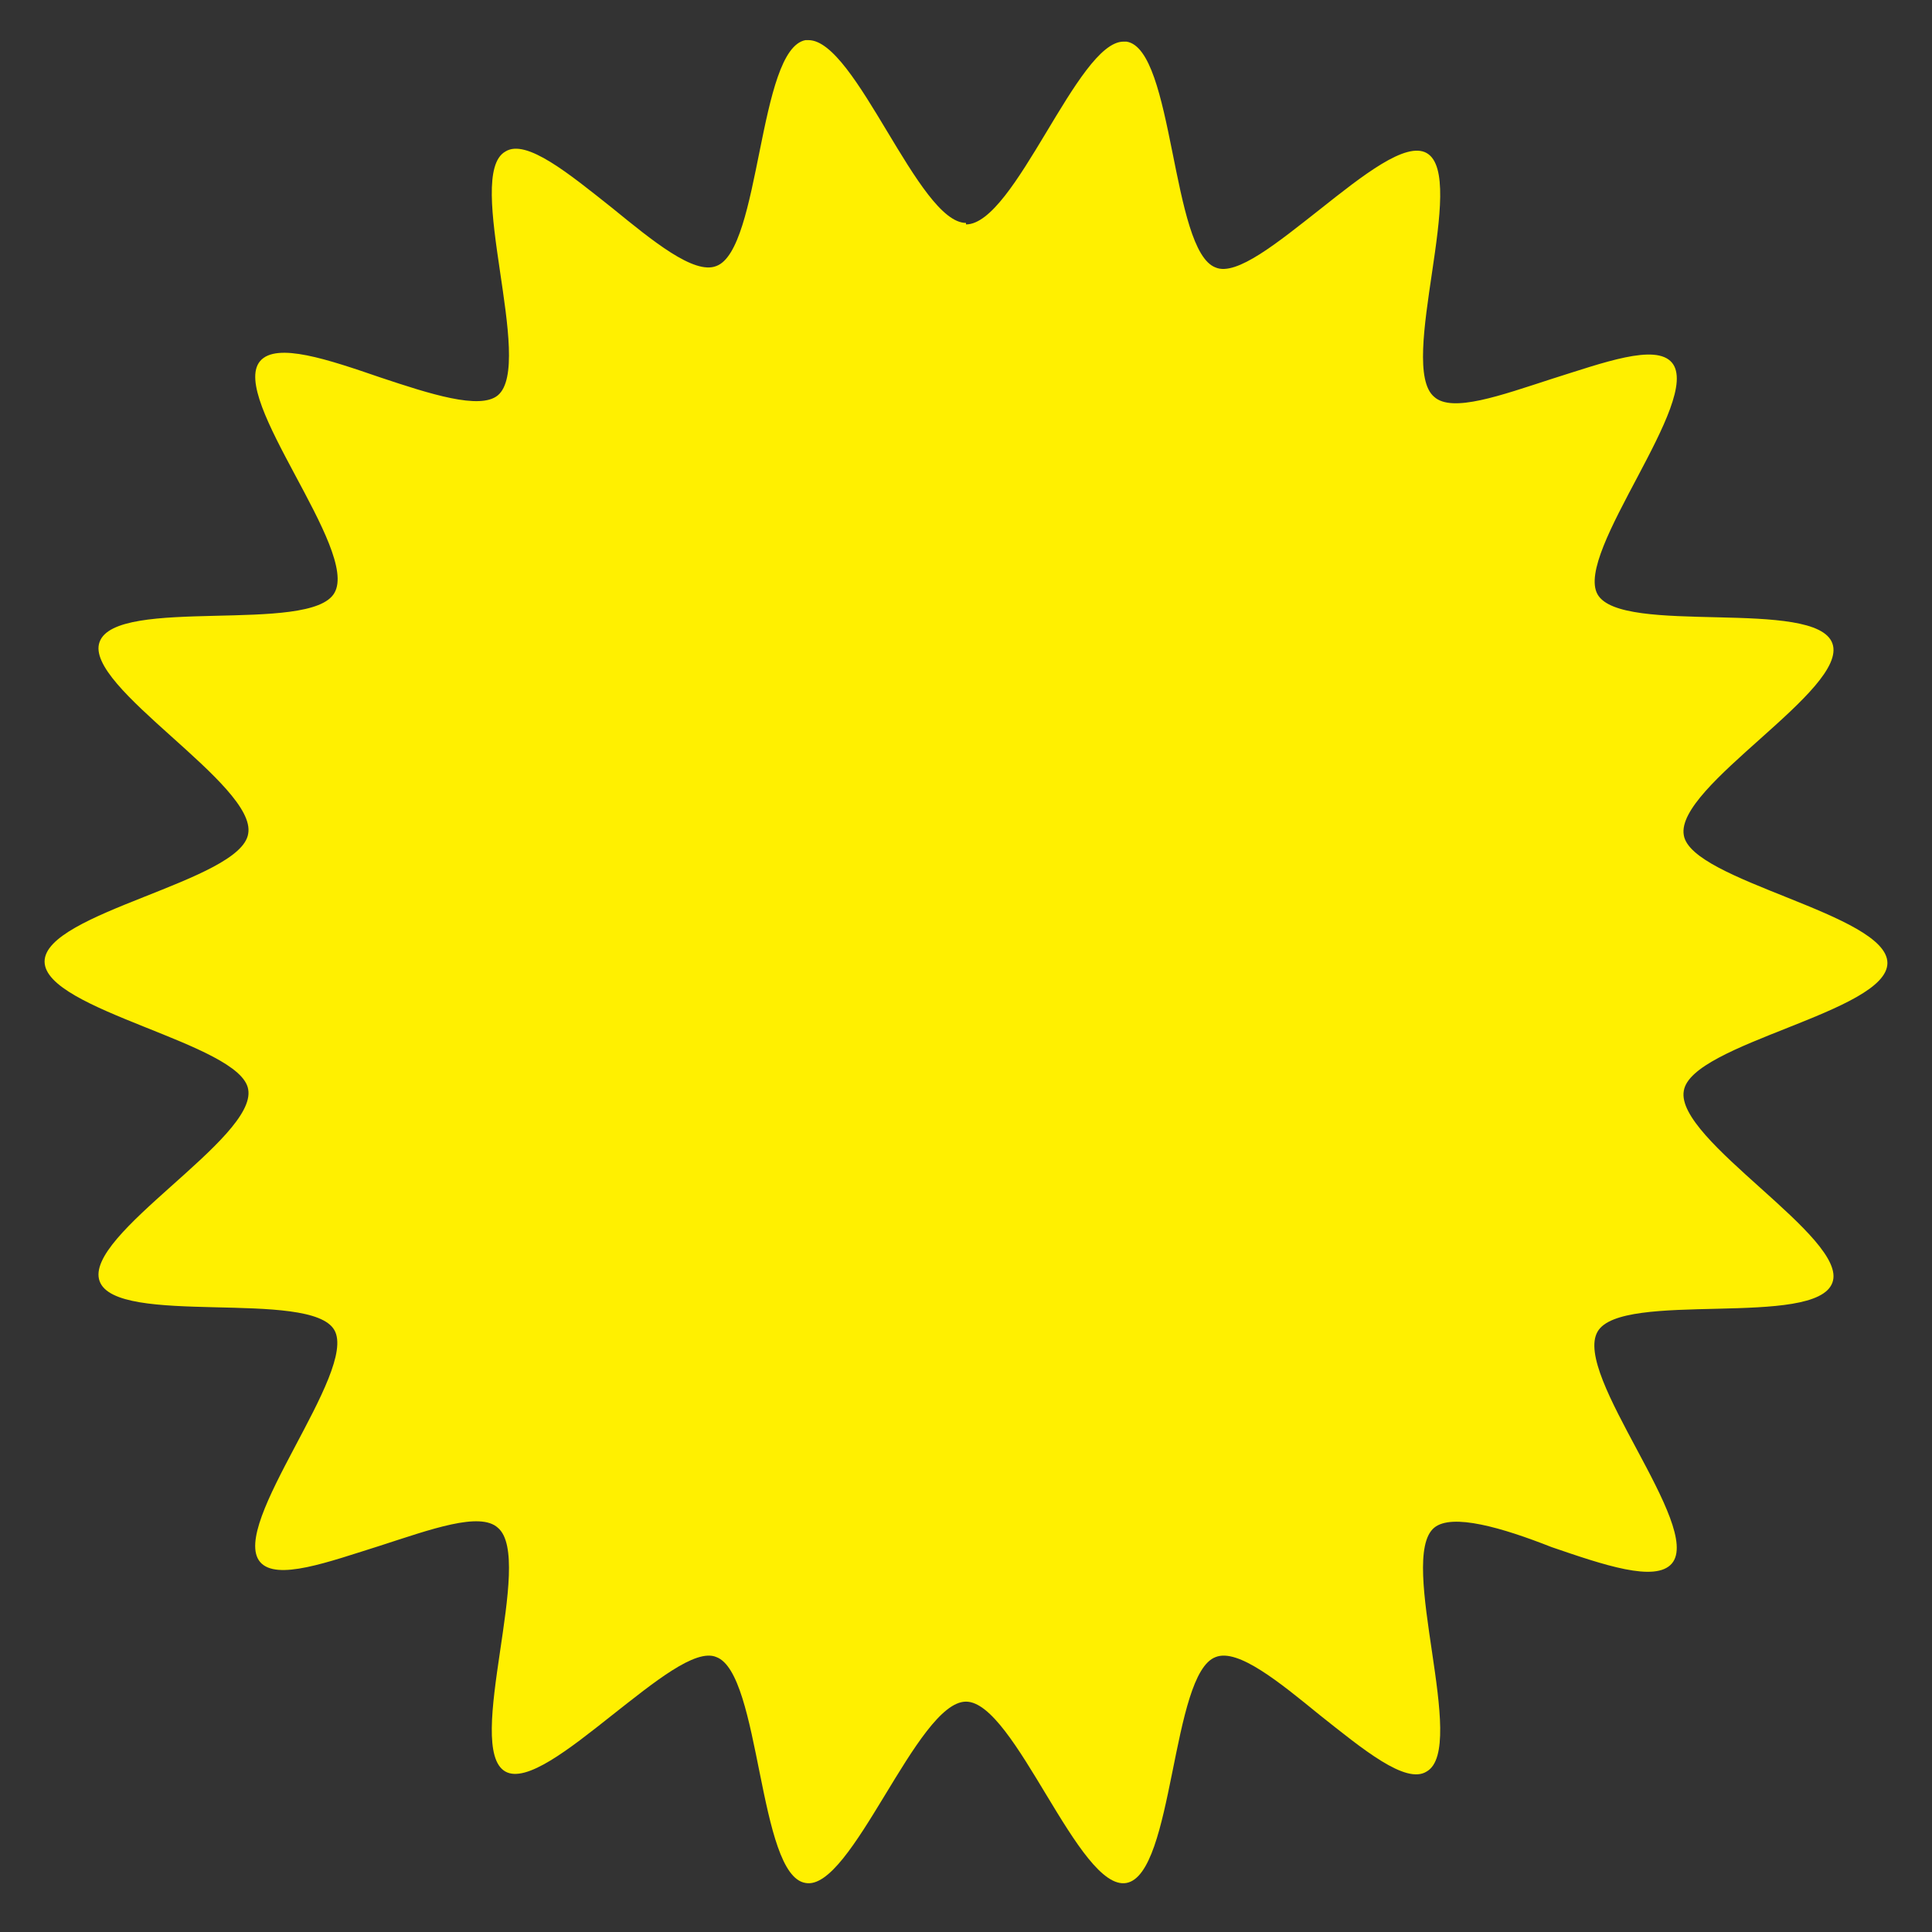
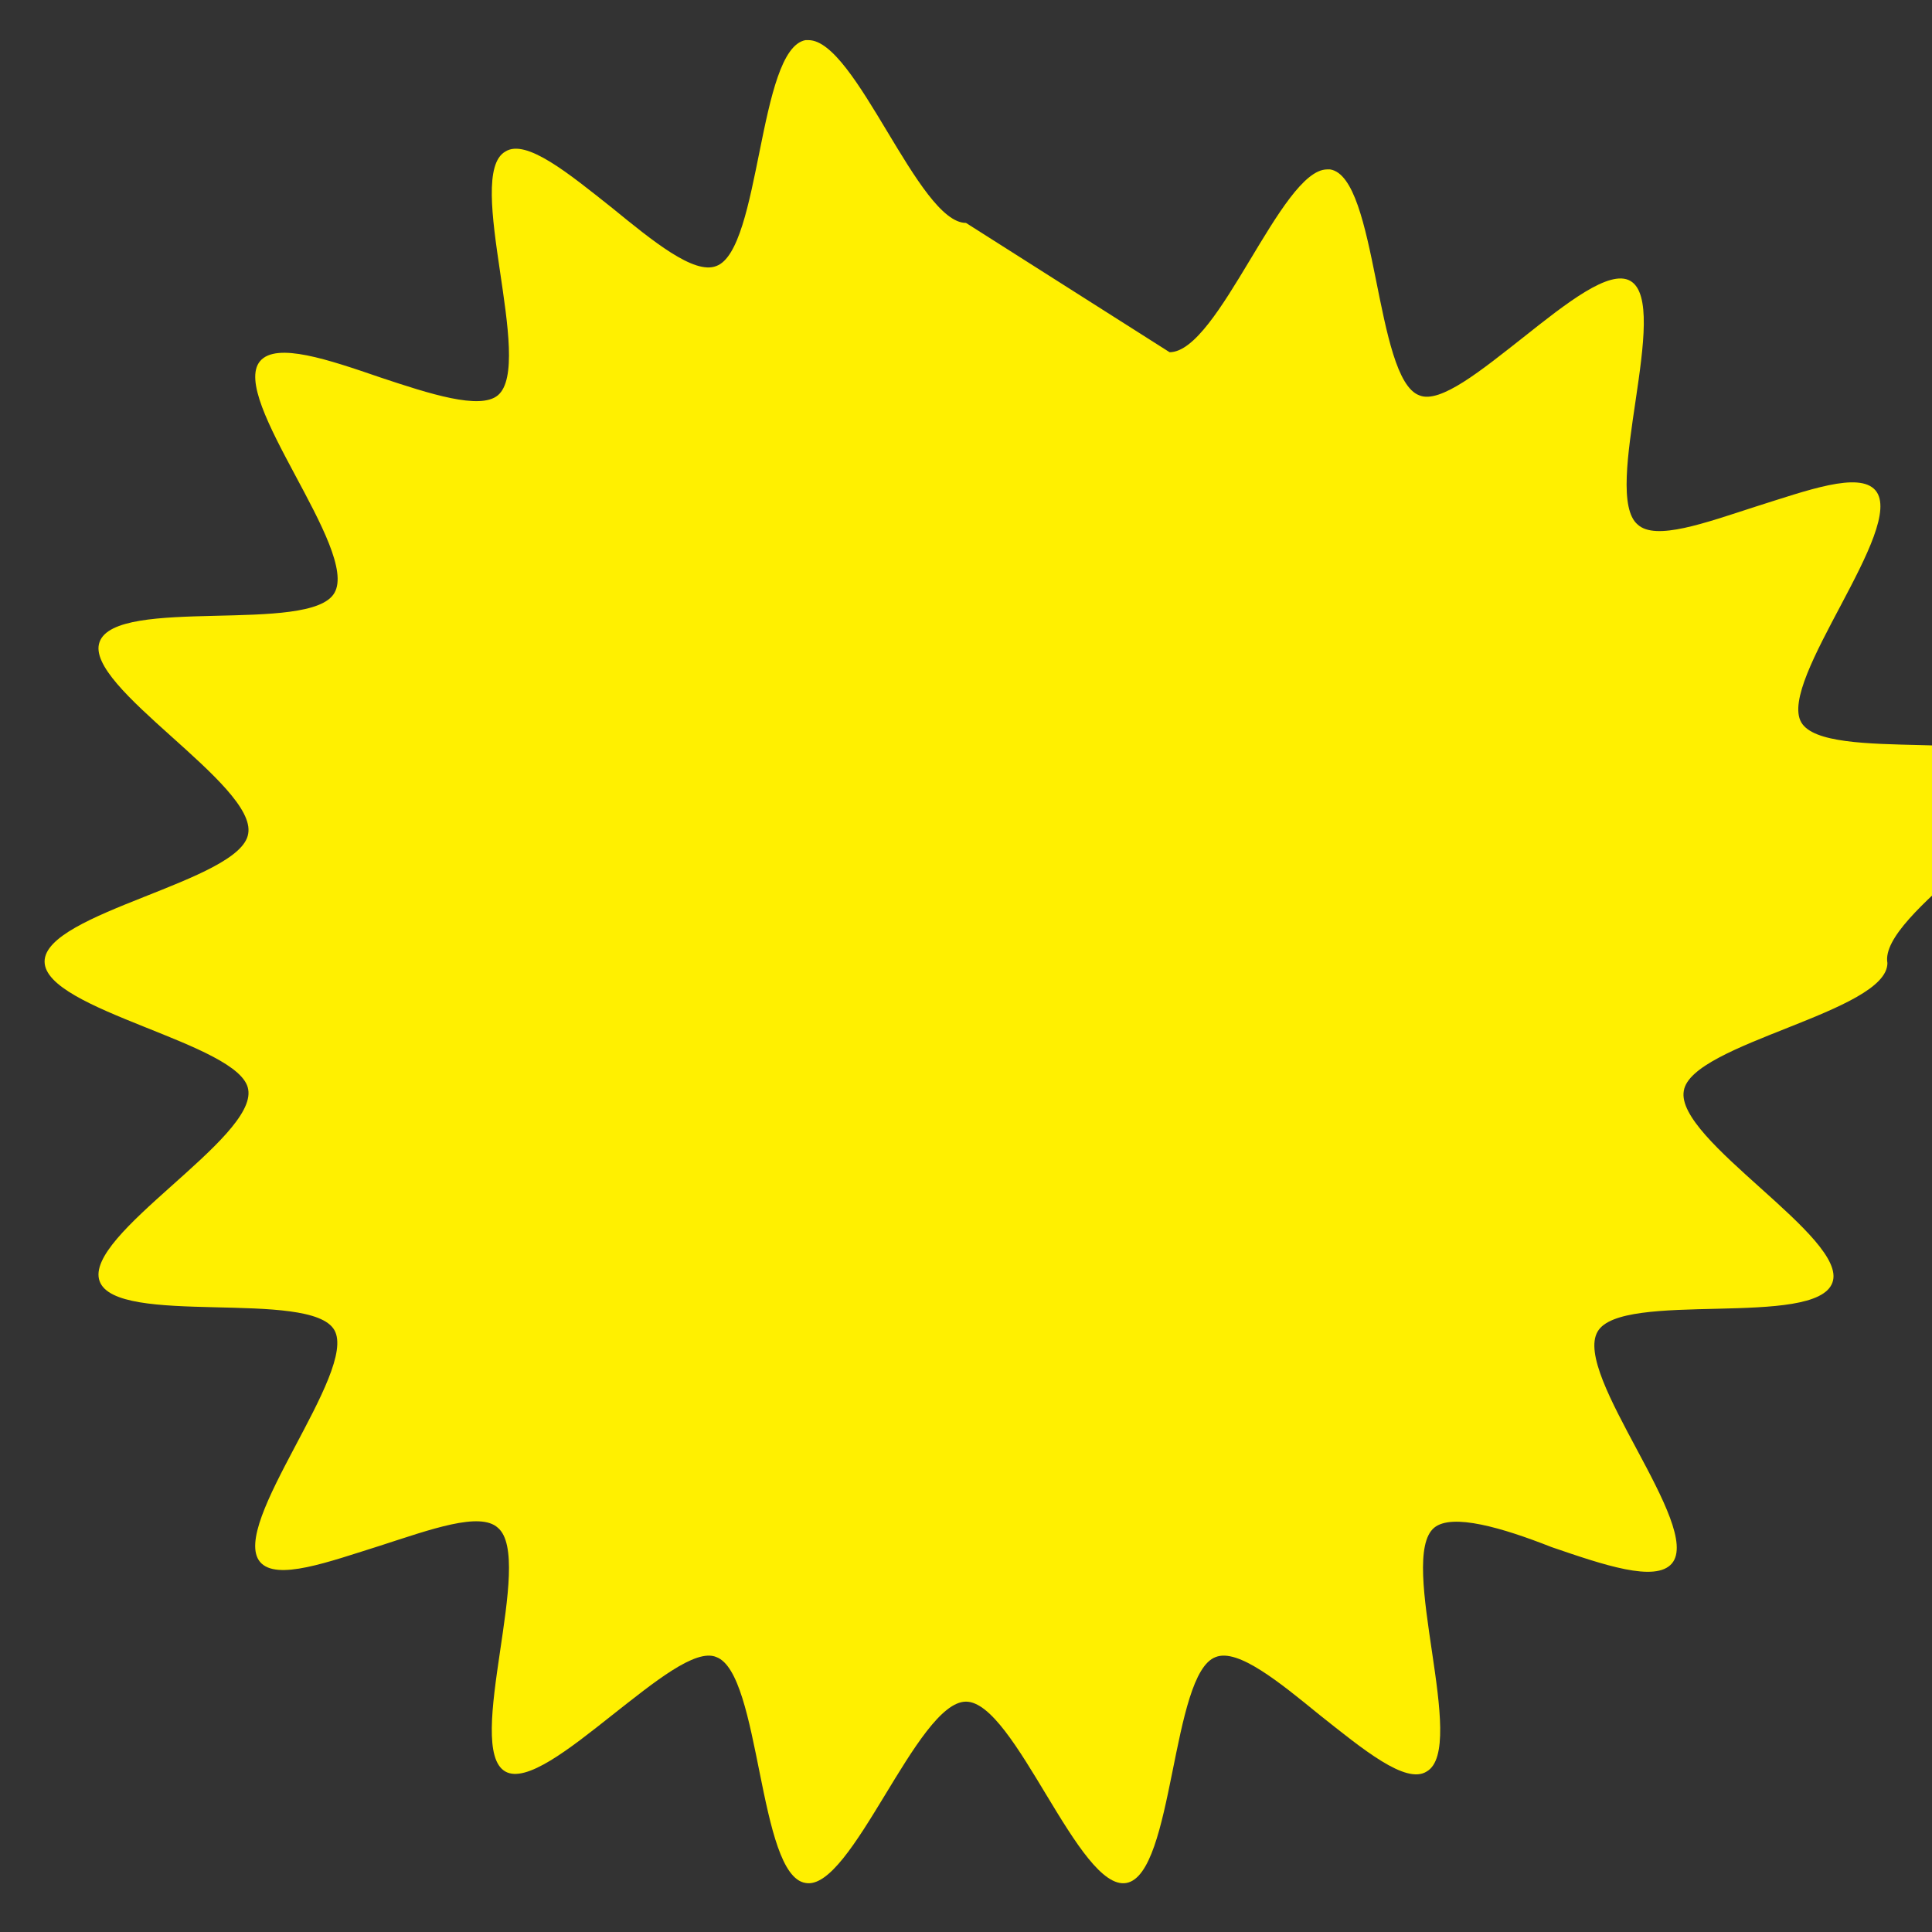
<svg xmlns="http://www.w3.org/2000/svg" version="1.1" viewBox="0 0 130 130">
  <rect x="0" y="0" width="130" height="130" fill="#333333" stroke="none" />
  <defs>
    <style>
      .cls-1 {
        fill: #fff000;
      }
    </style>
  </defs>
  <g>
    <g id="_レイヤー_1" data-name="レイヤー_1">
      <g id="_レイヤー_1-2" data-name="_レイヤー_1">
-         <path class="cls-1" d="M65,15c-3.2,0-7.4-12.3-10.6-12.3h-.2c-3.2.6-3,14.1-6,15.2-1.5.6-4.3-1.7-7-3.9-2.9-2.3-5.8-4.7-7.2-3.8-2.8,1.6,2,14.3-.5,16.4-1.2,1-4.6-.1-7.9-1.2-3.5-1.2-7-2.4-8.1-1.1-2.1,2.5,6.7,12.7,5,15.6-1.6,2.8-14.7.2-15.8,3.3-1.1,3,10.6,9.6,10,12.9-.5,3.2-13.7,5.3-13.7,8.6s13.2,5.5,13.7,8.6c.6,3.3-11.1,9.8-10,12.9,1.1,3.1,14.2.5,15.8,3.3,1.6,2.8-7.1,13.1-5,15.6,1.1,1.3,4.6,0,8.1-1.1,3.4-1.1,6.7-2.3,7.9-1.2,2.5,2.1-2.3,14.8.5,16.4,1.4.8,4.3-1.5,7.2-3.8,2.8-2.2,5.6-4.5,7-3.9,3,1.1,2.8,14.7,6,15.2,3.1.6,7.5-12.2,10.8-12.2s7.6,12.8,10.8,12.2c3.2-.6,3-14.1,6-15.2,1.5-.6,4.3,1.7,7,3.9,2.9,2.3,5.8,4.7,7.2,3.8,2.8-1.6-2-14.3.5-16.4,1.2-1,4.6,0,7.9,1.3,3.5,1.2,7,2.4,8.1,1.1,2.1-2.5-6.7-12.7-5-15.6,1.6-2.8,14.7-.2,15.8-3.3,1.1-3-10.6-9.6-10-12.9.5-3.2,13.7-5.3,13.7-8.6s-13.2-5.5-13.7-8.6c-.6-3.3,11.1-9.8,10-12.9-1.1-3.1-14.2-.5-15.8-3.3-1.6-2.8,7.1-13.1,5-15.6-1.1-1.3-4.6,0-8.1,1.1-3.4,1.1-6.7,2.3-7.9,1.2-2.5-2.1,2.3-14.8-.5-16.4-1.4-.8-4.3,1.5-7.2,3.8-2.8,2.2-5.6,4.5-7,3.9-3-1.1-2.8-14.7-6-15.2h-.2c-3.1,0-7.3,12.3-10.6,12.3" />
+         <path class="cls-1" d="M65,15c-3.2,0-7.4-12.3-10.6-12.3h-.2c-3.2.6-3,14.1-6,15.2-1.5.6-4.3-1.7-7-3.9-2.9-2.3-5.8-4.7-7.2-3.8-2.8,1.6,2,14.3-.5,16.4-1.2,1-4.6-.1-7.9-1.2-3.5-1.2-7-2.4-8.1-1.1-2.1,2.5,6.7,12.7,5,15.6-1.6,2.8-14.7.2-15.8,3.3-1.1,3,10.6,9.6,10,12.9-.5,3.2-13.7,5.3-13.7,8.6s13.2,5.5,13.7,8.6c.6,3.3-11.1,9.8-10,12.9,1.1,3.1,14.2.5,15.8,3.3,1.6,2.8-7.1,13.1-5,15.6,1.1,1.3,4.6,0,8.1-1.1,3.4-1.1,6.7-2.3,7.9-1.2,2.5,2.1-2.3,14.8.5,16.4,1.4.8,4.3-1.5,7.2-3.8,2.8-2.2,5.6-4.5,7-3.9,3,1.1,2.8,14.7,6,15.2,3.1.6,7.5-12.2,10.8-12.2s7.6,12.8,10.8,12.2c3.2-.6,3-14.1,6-15.2,1.5-.6,4.3,1.7,7,3.9,2.9,2.3,5.8,4.7,7.2,3.8,2.8-1.6-2-14.3.5-16.4,1.2-1,4.6,0,7.9,1.3,3.5,1.2,7,2.4,8.1,1.1,2.1-2.5-6.7-12.7-5-15.6,1.6-2.8,14.7-.2,15.8-3.3,1.1-3-10.6-9.6-10-12.9.5-3.2,13.7-5.3,13.7-8.6c-.6-3.3,11.1-9.8,10-12.9-1.1-3.1-14.2-.5-15.8-3.3-1.6-2.8,7.1-13.1,5-15.6-1.1-1.3-4.6,0-8.1,1.1-3.4,1.1-6.7,2.3-7.9,1.2-2.5-2.1,2.3-14.8-.5-16.4-1.4-.8-4.3,1.5-7.2,3.8-2.8,2.2-5.6,4.5-7,3.9-3-1.1-2.8-14.7-6-15.2h-.2c-3.1,0-7.3,12.3-10.6,12.3" />
      </g>
    </g>
  </g>
</svg>